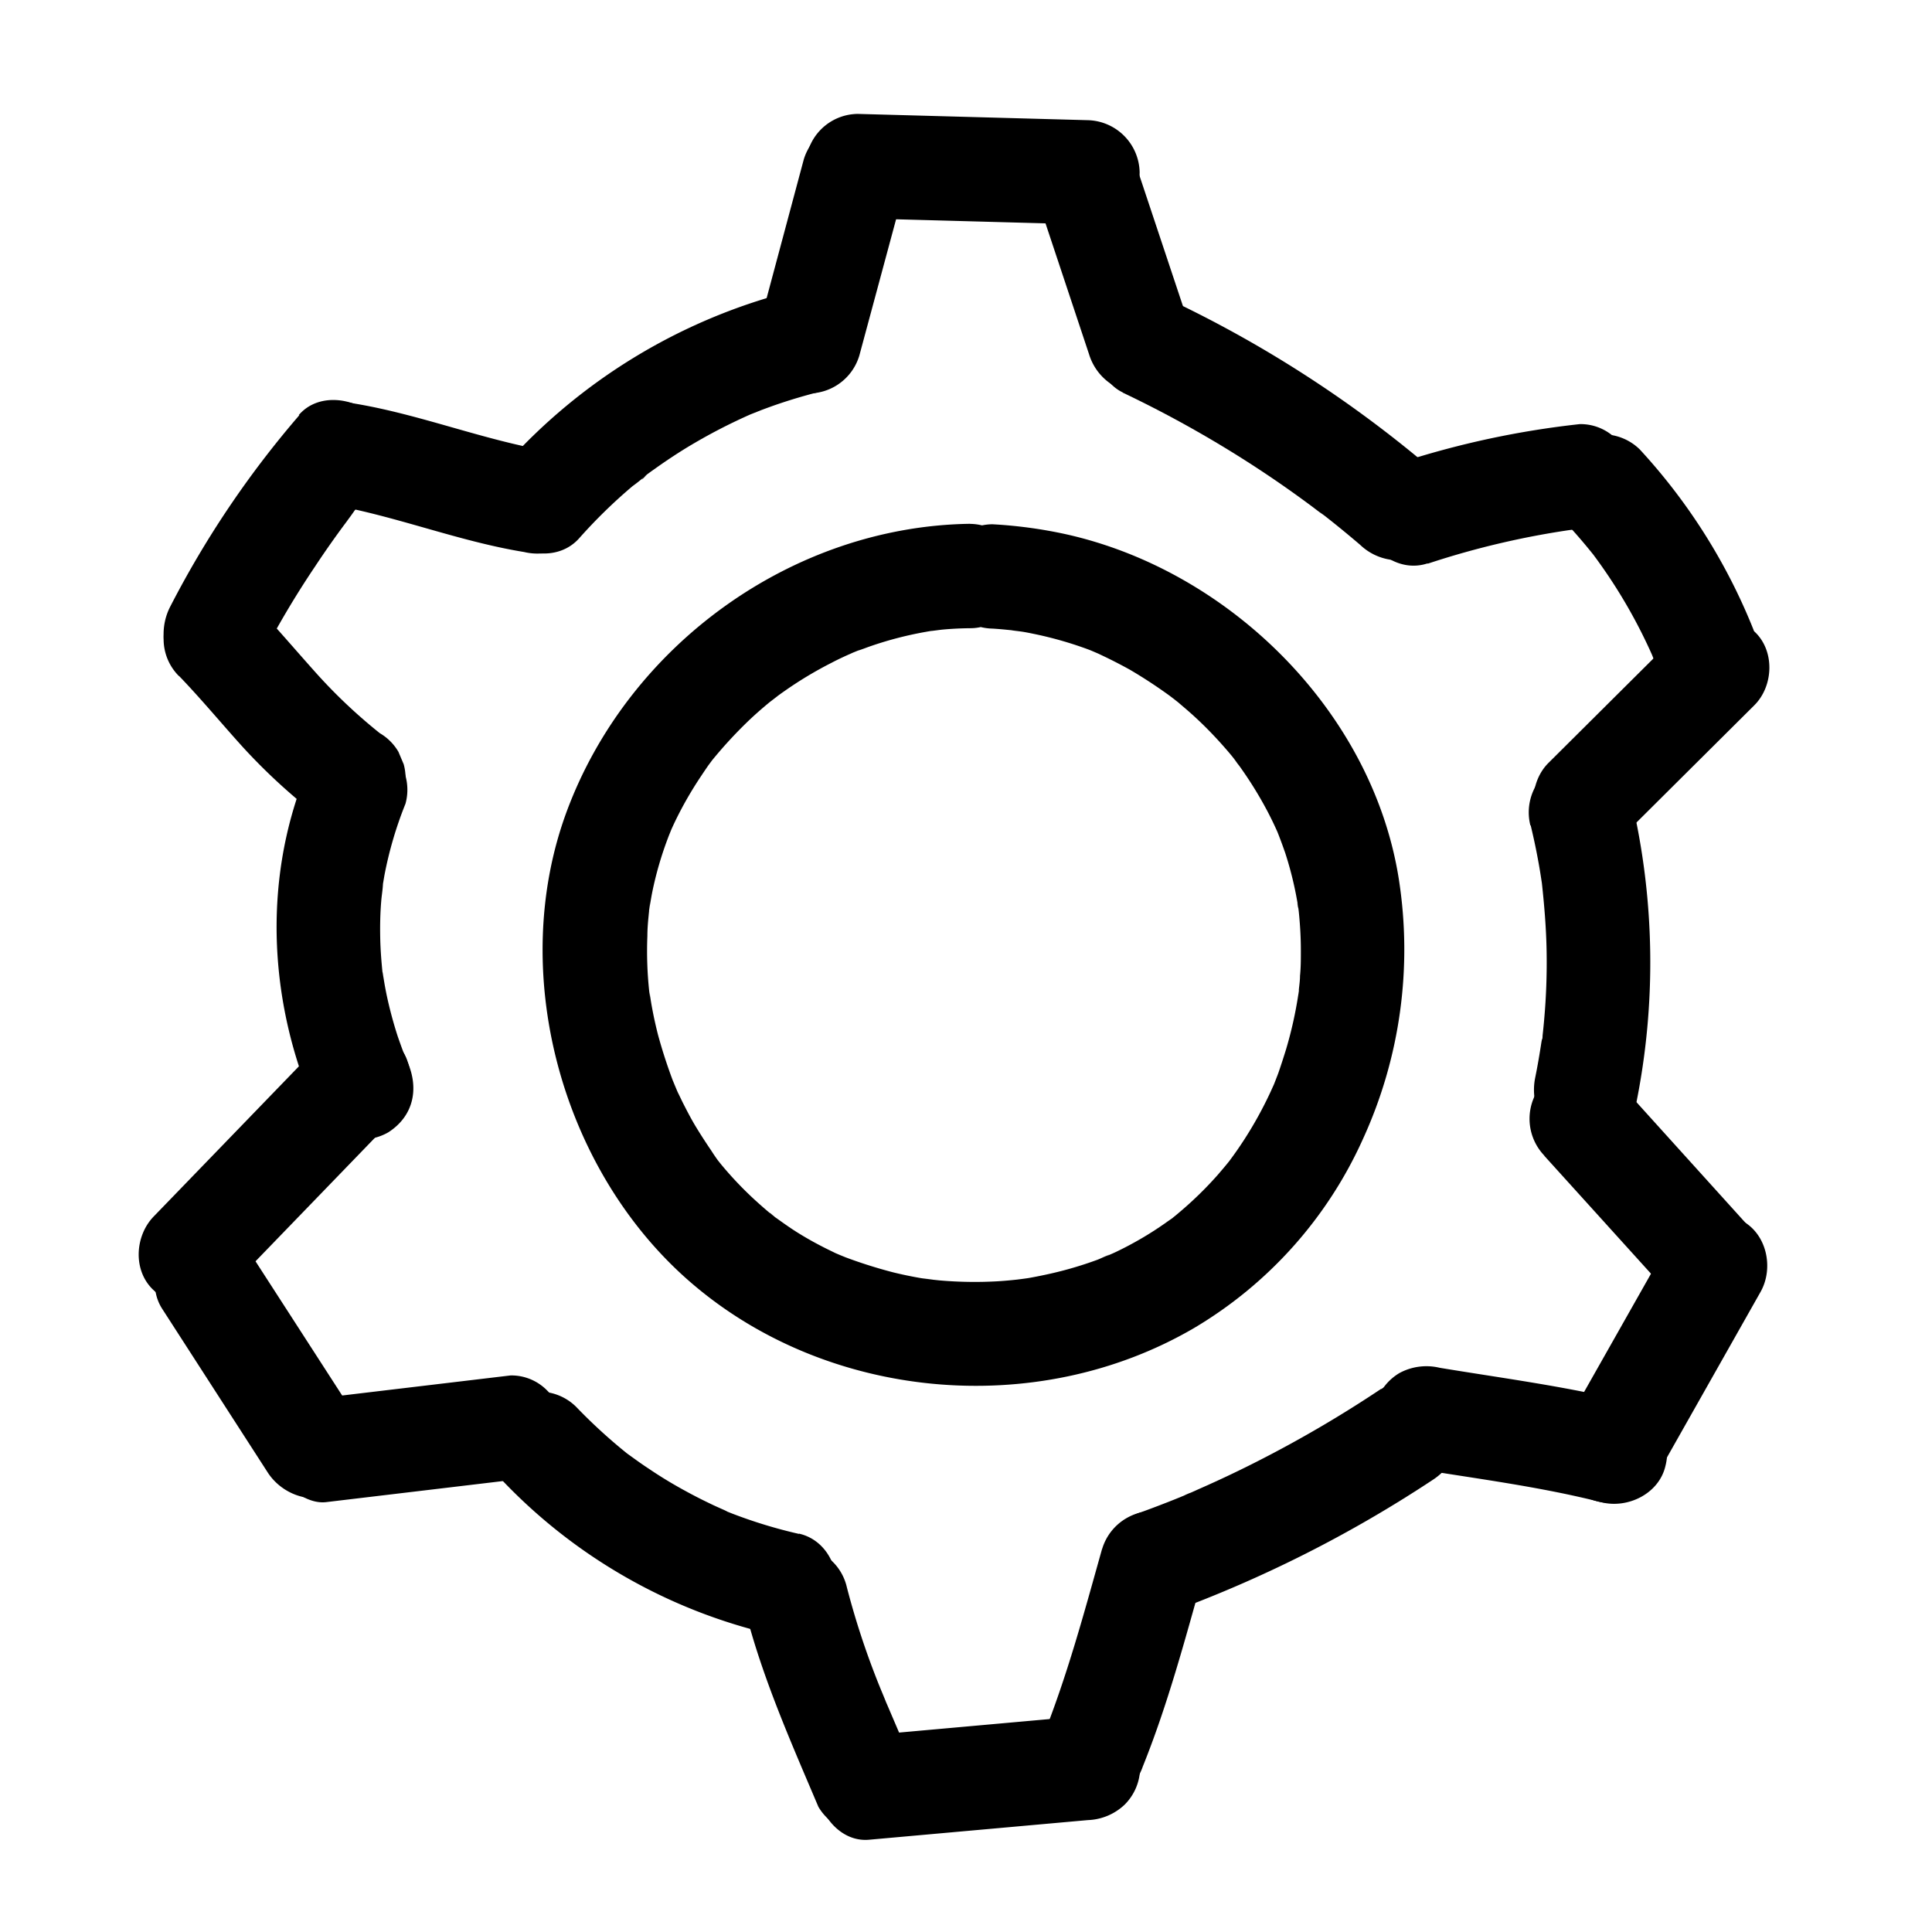
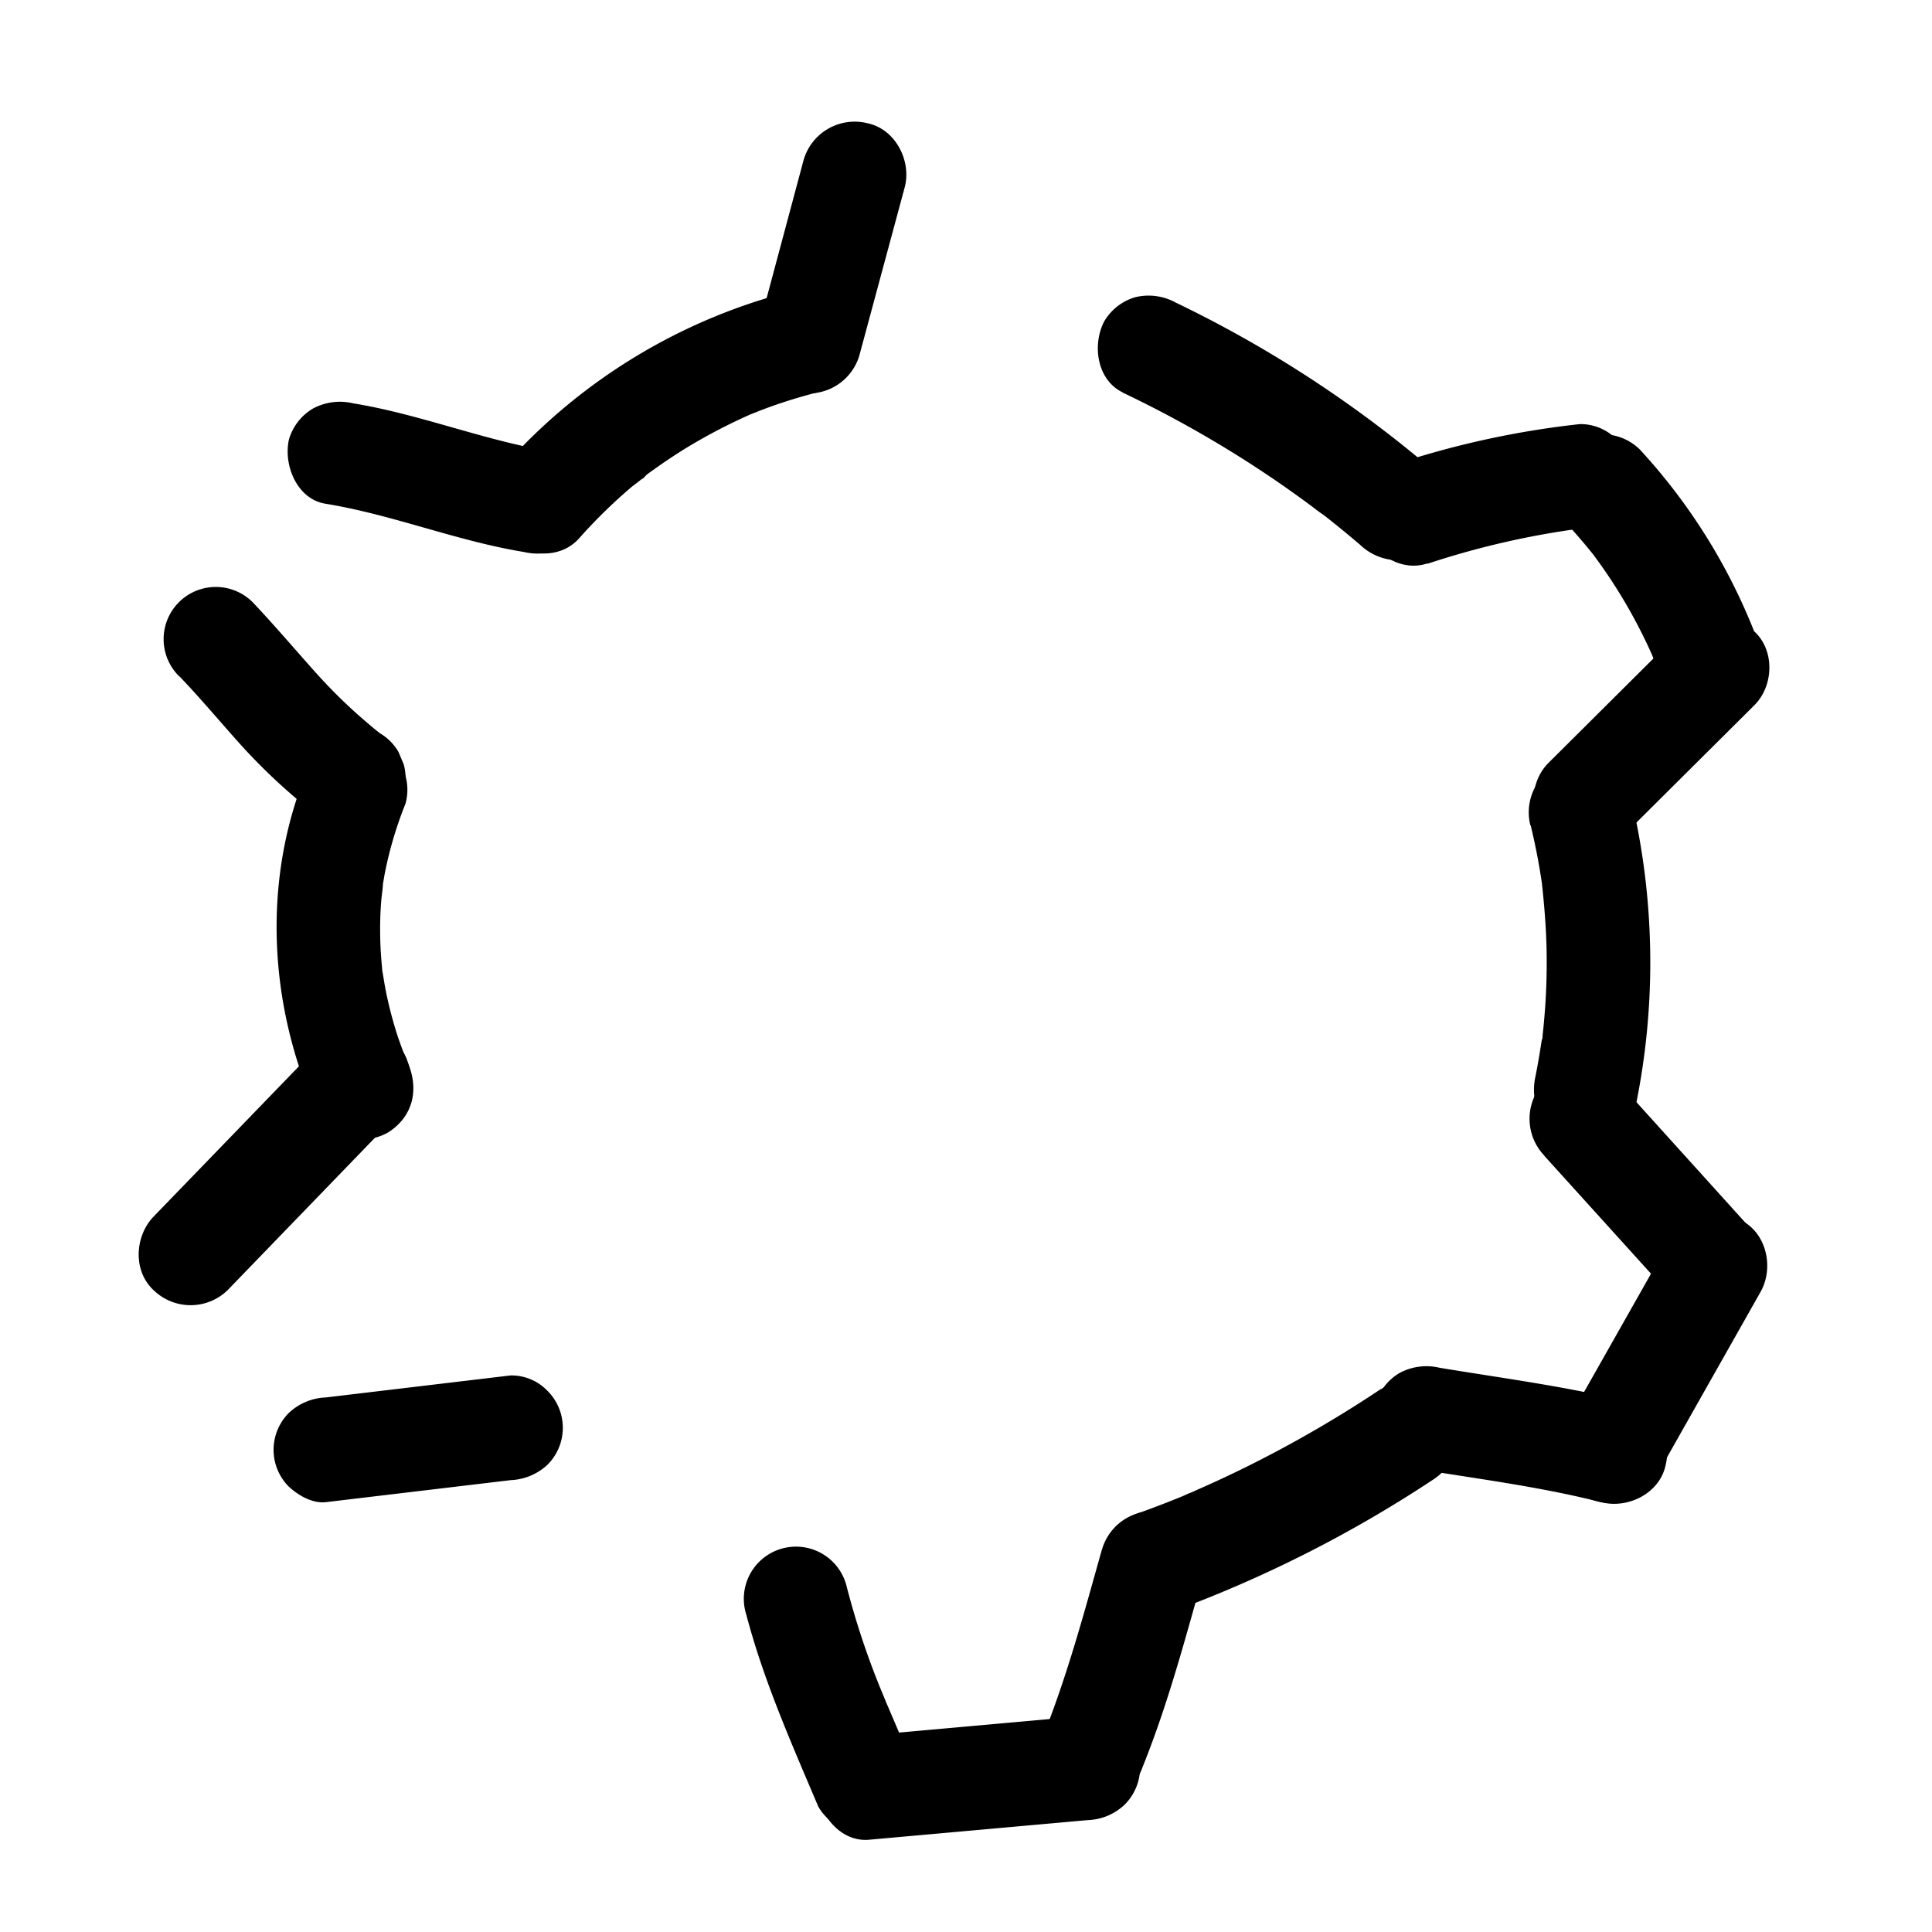
<svg xmlns="http://www.w3.org/2000/svg" data-name="Layer 1" viewBox="0 0 250 250">
-   <path d="M125.54 67.78c-23 .32-44.19 15.69-52.18 37.15-7.7 20.69-.82 46.19 15.66 60.7 17.73 15.61 45.06 18.14 65.47 6.23a54.35 54.35 0 0021.9-24.53 58.87 58.87 0 004.61-33.62c-3.46-21.84-22.25-40.22-43.67-44.71a59.53 59.53 0 00-8.91-1.16 6.8 6.8 0 00-6.75 6.75 6.89 6.89 0 006.75 6.75c1.2.07 2.38.21 3.58.32-2.36-.22-.24 0 .33.09s1.18.22 1.76.34a48.41 48.41 0 016.87 2c.47.18 2.49 1.09.38.12L143 85c1.08.52 2.14 1.07 3.19 1.65a62.69 62.69 0 016 4c-1.84-1.33 0 0 .33.29s.91.77 1.36 1.17c.9.79 1.77 1.62 2.61 2.48s1.64 1.74 2.42 2.65c.35.41.69.82 1 1.24s.84 1.19-.28-.37l.64.86a50.24 50.24 0 013.78 6.09c.52 1 1 2 1.46 3.08.37.82-.67-1.67-.2-.46.09.23.18.45.26.67.26.67.5 1.35.73 2a45.47 45.47 0 011.68 7c0 .24.07.48.11.71-.42-2.13-.12-.89-.06-.37s.11 1.07.15 1.61c.1 1.25.15 2.5.15 3.76 0 1.07 0 2.15-.11 3.22 0 .6-.09 1.2-.15 1.79 0 .3-.07.6-.1.89-.06.54 0 .24.13-.9 0 .24-.07.47-.11.71a52.58 52.58 0 01-1.57 7c-.31 1-.65 2.06-1 3.07-.21.56-.43 1.12-.65 1.68-.49 1.21.56-1.28.19-.45l-.52 1.15a50.47 50.47 0 01-3.46 6.28c-.59.91-1.2 1.79-1.85 2.66-.12.17-.86 1.14-.12.17s0 0-.14.16c-.41.51-.84 1-1.27 1.51a47.5 47.5 0 01-5.14 5c-.23.2-.46.38-.69.57-.83.69.47-.35.52-.39-.46.39-1 .72-1.46 1.06-1.07.75-2.17 1.46-3.3 2.11s-2.08 1.15-3.15 1.66c-.56.27-1.15.49-1.7.77 2-1-.08 0-.64.22a48.71 48.71 0 01-7 2c-.61.13-1.23.25-1.84.36s-2.81.35-.43.09c-1.24.14-2.48.28-3.73.35a52.15 52.15 0 01-7.5-.12l-1.87-.2c2.38.22.09 0-.43-.08a51.95 51.95 0 01-3.67-.76 62 62 0 01-7.11-2.31c2.13.8 0 0-.44-.22s-1.12-.54-1.67-.83c-1.11-.57-2.2-1.19-3.25-1.85s-2.1-1.43-3.1-2.14c-.36-.26-.84-.79.51.4-.22-.2-.47-.37-.7-.56q-.76-.63-1.5-1.29a46.61 46.61 0 01-5-5.17l-.56-.7c-.56-.69 1.06 1.42.29.38-.36-.49-.71-1-1-1.46-.68-1-1.33-2-1.94-3s-1.13-2-1.64-3c-.25-.48-.48-1-.71-1.45s-1.15-2.87-.33-.69a65.84 65.84 0 01-2.27-6.83c-.28-1.1-.53-2.21-.74-3.33-.1-.53-.19-1.06-.27-1.6s-.15-1.81 0 .37c0-.35-.09-.71-.13-1.07a48.88 48.88 0 01-.24-7.16c0-1.08.11-2.15.22-3.22 0-.35.06-.72.13-1.07 0 0-.28 1.82-.09.73.12-.71.23-1.41.37-2.12a45.06 45.06 0 012-6.92c.08-.22.17-.45.26-.67s.55-1.34.06-.2 0 0 .09-.19l.3-.66c.56-1.2 1.17-2.37 1.83-3.52q.81-1.41 1.71-2.76c.33-.5.67-1 1-1.48l.43-.58.43-.58c-.65.84-.82 1.06-.5.66a57.29 57.29 0 014.89-5.32c.83-.79 1.69-1.54 2.57-2.27.38-.32 2.18-1.62.34-.3.54-.39 1.06-.79 1.61-1.17a49.83 49.83 0 016.19-3.73c1-.53 2.06-1 3.1-1.46-2.1 1-.07 0 .4-.14s1.13-.41 1.7-.6a46.75 46.75 0 017-1.8c.59-.11 1.18-.19 1.78-.29-2.41.38-.17.05.36 0 1.2-.11 2.4-.17 3.61-.18 3.53 0 6.91-3.07 6.75-6.75a6.86 6.86 0 00-6.75-6.75zM134.42 26.29l6.51 19.57a7.14 7.14 0 003.11 4 6.93 6.93 0 005.2.68c3.33-1.08 5.9-4.72 4.71-8.3l-6.51-19.54a7.11 7.11 0 00-3.1-4 6.85 6.85 0 00-5.2-.68c-3.33 1.07-5.91 4.71-4.72 8.3z" />
  <path d="M145.25 50.79A147.55 147.55 0 01161.79 60q3.93 2.53 7.69 5.32c.66.48 1.29 1 2 1.47-.3-.2-1-.78-.31-.24l1.05.83q1.92 1.53 3.78 3.12a7.21 7.21 0 004.78 2 6.87 6.87 0 004.77-2c2.31-2.52 2.87-7.11 0-9.55a154 154 0 00-33.44-21.81 7.26 7.26 0 00-5.21-.68 6.88 6.88 0 00-4 3.1c-1.59 3-1 7.62 2.42 9.24z" />
-   <path d="M184.75 72.94a108.28 108.28 0 0119.47-4.51l-1.79.25c.67-.09 1.35-.18 2-.25a7.45 7.45 0 004.78-2 6.77 6.77 0 000-9.55 6.49 6.49 0 00-4.78-2 115.68 115.68 0 00-23.28 5c-3.35 1.12-5.88 4.71-4.72 8.31 1.08 3.33 4.72 5.9 8.3 4.71z" />
+   <path d="M184.75 72.94a108.28 108.28 0 0119.47-4.51l-1.79.25c.67-.09 1.35-.18 2-.25a7.45 7.45 0 004.78-2 6.77 6.77 0 000-9.55 6.49 6.49 0 00-4.78-2 115.68 115.68 0 00-23.28 5c-3.35 1.12-5.88 4.71-4.72 8.31 1.08 3.33 4.72 5.9 8.3 4.71" />
  <path d="M202.68 67.71q2.16 2.33 4.1 4.83l-1.06-1.37a67.65 67.65 0 018.48 14.55l-.68-1.61.4 1a7.4 7.4 0 003.1 4 7 7 0 005.2.68 6.85 6.85 0 004-3.11 6.56 6.56 0 00.68-5.2 75.93 75.93 0 00-14.71-23.32 6.81 6.81 0 00-9.55 0 6.89 6.89 0 000 9.54z" />
  <path d="M217.46 81.72l-17.09 17c-2.5 2.49-2.68 7.08 0 9.54a6.88 6.88 0 009.55 0l17.09-17c2.51-2.5 2.68-7.09 0-9.55a6.88 6.88 0 00-9.55 0z" />
  <path d="M198.07 106.8c.35 1.46.67 2.93.94 4.41q.19 1 .36 2.1l.18 1.17c.14.94-.16-1.33-.05-.38.33 3 .58 6 .63 9a82.73 82.73 0 01-.31 8.77q-.09 1.06-.21 2.13a6.67 6.67 0 01-.14 1.18c.11-.36.18-1.3 0-.39-.24 1.57-.5 3.12-.82 4.68-.7 3.45 1 7.45 4.72 8.3 3.36.76 7.55-1 8.3-4.72a92.27 92.27 0 00-.62-39.83 6.82 6.82 0 00-8.3-4.72 6.91 6.91 0 00-4.72 8.31z" />
  <path d="M199.84 149.57l16.88 18.65a6.79 6.79 0 009.55 0 6.89 6.89 0 000-9.54L209.39 140a6.79 6.79 0 00-9.55 0 6.89 6.89 0 000 9.54z" />
  <path d="M216.16 160.36l-13.58 24c-1.74 3.08-.83 7.52 2.42 9.24a6.87 6.87 0 009.24-2.42l13.57-24c1.74-3.07.84-7.51-2.42-9.23a6.86 6.86 0 00-9.23 2.42z" />
  <path d="M210.8 181.41c-8.07-2-16.3-3.06-24.51-4.42a7.34 7.34 0 00-5.2.68 6.9 6.9 0 00-3.1 4c-.74 3.25 1 7.68 4.72 8.3 8.2 1.36 16.43 2.37 24.5 4.42 3.42.87 7.48-1.11 8.3-4.71a6.87 6.87 0 00-4.71-8.31z" />
  <path d="M178.7 179.73a155.87 155.87 0 01-15.63 9.18c-2.63 1.35-5.29 2.61-8 3.8l-1 .45c-.09 0-1.47.63-.44.2s-.24.09-.45.18l-1.05.43q-2.22.89-4.45 1.7a7.23 7.23 0 00-4 3.11 6.84 6.84 0 00-.68 5.2c1.05 3.24 4.75 6 8.3 4.71a162.86 162.86 0 0034.27-17.31c2.93-2 4.48-6 2.42-9.23-1.88-2.92-6.09-4.52-9.23-2.42z" />
  <path d="M142.61 200.42c-2.33 8.29-4.53 16.52-7.75 24.53a6.77 6.77 0 00.68 5.2 6.75 6.75 0 009.24 2.43 7.9 7.9 0 003.1-4c3.22-8 5.41-16.24 7.75-24.53 1-3.4-1.18-7.5-4.72-8.31a6.88 6.88 0 00-8.3 4.72z" />
  <path d="M140.78 222l-28.3 2.54a7.3 7.3 0 00-4.77 2 6.88 6.88 0 00-2 4.77c.15 3.39 3 7.09 6.75 6.75l28.3-2.54a7.28 7.28 0 004.77-2 6.8 6.8 0 002-4.77c-.15-3.39-3-7.09-6.75-6.75z" />
  <path d="M117.54 227l-2.71-6.34c-.12-.27-.24-.55-.35-.82s-.44-1.05 0 0-.11-.29-.23-.58c-.37-.88-.73-1.77-1.07-2.66a103.13 103.13 0 01-3.6-11.22 6.75 6.75 0 10-13 3.59c2.27 8.61 5.85 16.65 9.32 24.83a6.8 6.8 0 004 3.1 6.94 6.94 0 005.2-.68 6.8 6.8 0 003.1-4 8 8 0 00-.68-5.2z" />
-   <path d="M103.4 198.49a63 63 0 01-8.59-2.61l-1.14-.45c-1.38-.55 1.45.65.11 0-.62-.28-1.25-.55-1.86-.85-1.41-.67-2.8-1.4-4.16-2.17s-2.58-1.53-3.82-2.37c-.63-.41-1.24-.84-1.85-1.28l-1-.72c-1-.71.88.7.23.18a69.69 69.69 0 01-6.78-6.19 6.8 6.8 0 00-9.54 0 6.88 6.88 0 000 9.54 70 70 0 0034.79 19.9c3.43.79 7.47-1.06 8.3-4.72.79-3.44-1-7.46-4.71-8.3zM21 169.38l13.62 21.12c1.91 3 6.08 4.45 9.23 2.42 3-1.91 4.47-6.06 2.43-9.24l-13.63-21.11c-1.91-3-6.07-4.46-9.23-2.43-3 1.91-4.47 6.07-2.42 9.24zM38.73 53.73A126.24 126.24 0 0022 78.55c-1.6 3.14-.94 7.46 2.42 9.23 3.07 1.63 7.53.94 9.23-2.42a118.09 118.09 0 017.08-12c1.32-2 2.69-3.95 4.12-5.86.34-.47.69-.93 1-1.39.55-.72-.24.28-.37.47.17-.25.39-.49.58-.73.7-.88 1.41-1.74 2.14-2.6a7.2 7.2 0 002-4.77 6.86 6.86 0 00-2-4.77c-2.52-2.32-7.09-2.87-9.54 0zM111 28.24l29.72.81a6.81 6.81 0 006.75-6.75 6.89 6.89 0 00-6.75-6.75L111 14.74a6.81 6.81 0 00-6.75 6.75 6.89 6.89 0 006.75 6.75z" />
  <path d="M104 20.66l-5.82 21.73c-.91 3.41 1.15 7.49 4.72 8.3a6.86 6.86 0 008.3-4.69l5.86-21.73c.92-3.4-1.14-7.49-4.71-8.3a6.88 6.88 0 00-8.35 4.69z" />
  <path d="M102 37.79a74.35 74.35 0 00-36.62 22.35c-2.35 2.63-2.8 7 0 9.54 2.56 2.35 7 2.82 9.54 0a67.33 67.33 0 016.94-6.78 19.91 19.91 0 001.88-1.53c-1.19 1.29-.53.4-.08.07s.65-.48 1-.72q2.06-1.48 4.21-2.8a72.35 72.35 0 018.61-4.46c.62-.27-1.54.63-.11.06l1.13-.45c.75-.28 1.51-.56 2.28-.82q2.4-.81 4.84-1.44a6.75 6.75 0 00-3.58-13z" />
  <path d="M71.41 58.44c-8.73-1.42-17-4.83-25.72-6.25a7.34 7.34 0 00-5.2.68 6.88 6.88 0 00-3.1 4c-.74 3.25 1 7.7 4.71 8.31 8.73 1.42 17 4.83 25.72 6.25a7.33 7.33 0 005.2-.68 6.9 6.9 0 003.11-4c.74-3.25-1-7.7-4.72-8.31zM23.18 87.48c2.89 3 5.55 6.23 8.35 9.31a76.34 76.34 0 0010.83 9.73 6.7 6.7 0 005.2.68 6.85 6.85 0 004-3.1 6.77 6.77 0 00.68-5.2l-.68-1.61a6.68 6.68 0 00-2.42-2.42l-.81-.62 1.37 1.06a68.53 68.53 0 01-9-8.45c-2.68-3-5.23-6-8-8.93a6.75 6.75 0 00-9.55 9.55z" />
  <path d="M39.46 100.4c-5.58 14.09-4.59 30 1.59 43.7a6.77 6.77 0 004 3.11 6.89 6.89 0 005.2-.69c3.34-2.15 4-5.78 2.42-9.23l-.26-.59c-.21-.47-.12-.26.26.62 0-.26-.39-1-.48-1.2-.25-.66-.49-1.34-.72-2q-.73-2.25-1.26-4.56c-.19-.83-.36-1.68-.5-2.53-.06-.35-.11-.7-.17-1.06-.15-.86.17 1.56 0 .3-.17-1.64-.31-3.28-.34-4.93s0-3.15.13-4.73c.06-.78.21-1.57.23-2.35l-.12.94.12-.85.18-1.06a49.71 49.71 0 012.73-9.29 6.75 6.75 0 00-.68-5.21 6.74 6.74 0 00-9.23-2.42 7.77 7.77 0 00-3.1 4z" />
  <path d="M41.63 134.93l-21.74 22.48c-2.46 2.54-2.72 7.05 0 9.55a6.87 6.87 0 009.55 0l21.73-22.48c2.46-2.54 2.72-7 0-9.55a6.86 6.86 0 00-9.54 0zM42.15 194.38l23.93-2.85a7.42 7.42 0 004.77-2 6.75 6.75 0 000-9.55 6.48 6.48 0 00-4.77-2l-23.93 2.85a7.37 7.37 0 00-4.77 2 6.75 6.75 0 000 9.55c1.23 1.12 3 2.18 4.77 2z" />
</svg>